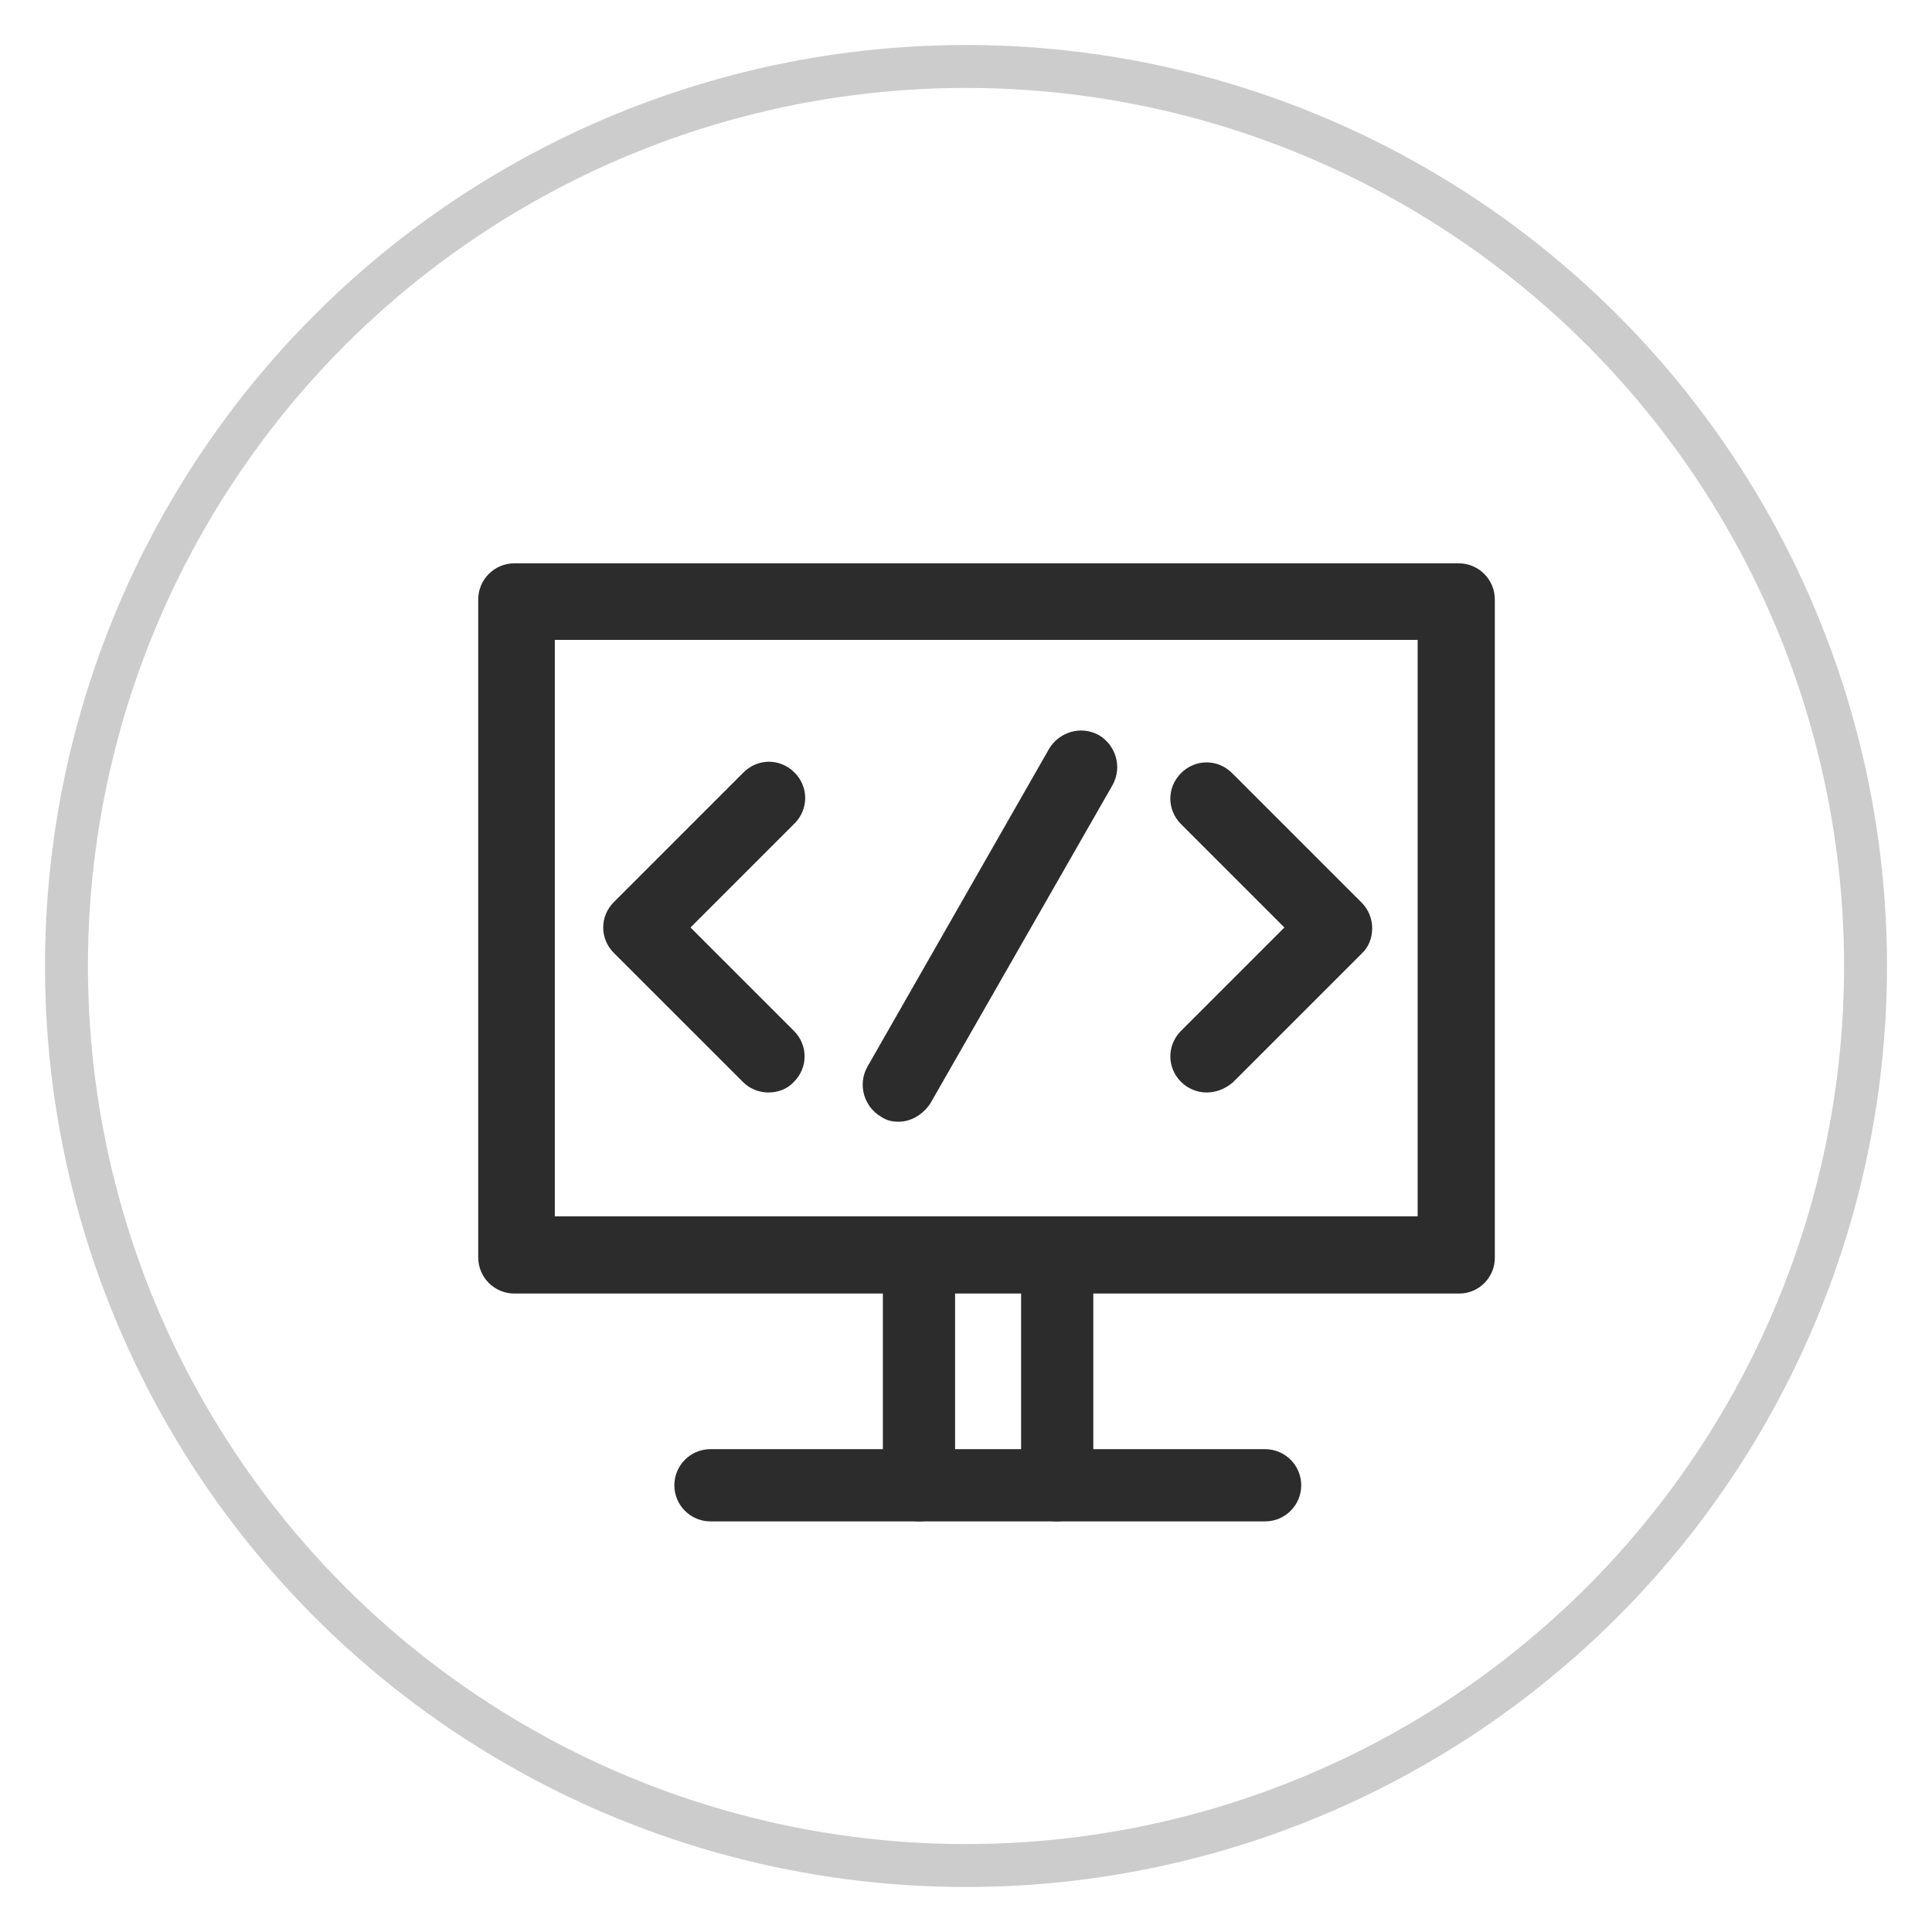
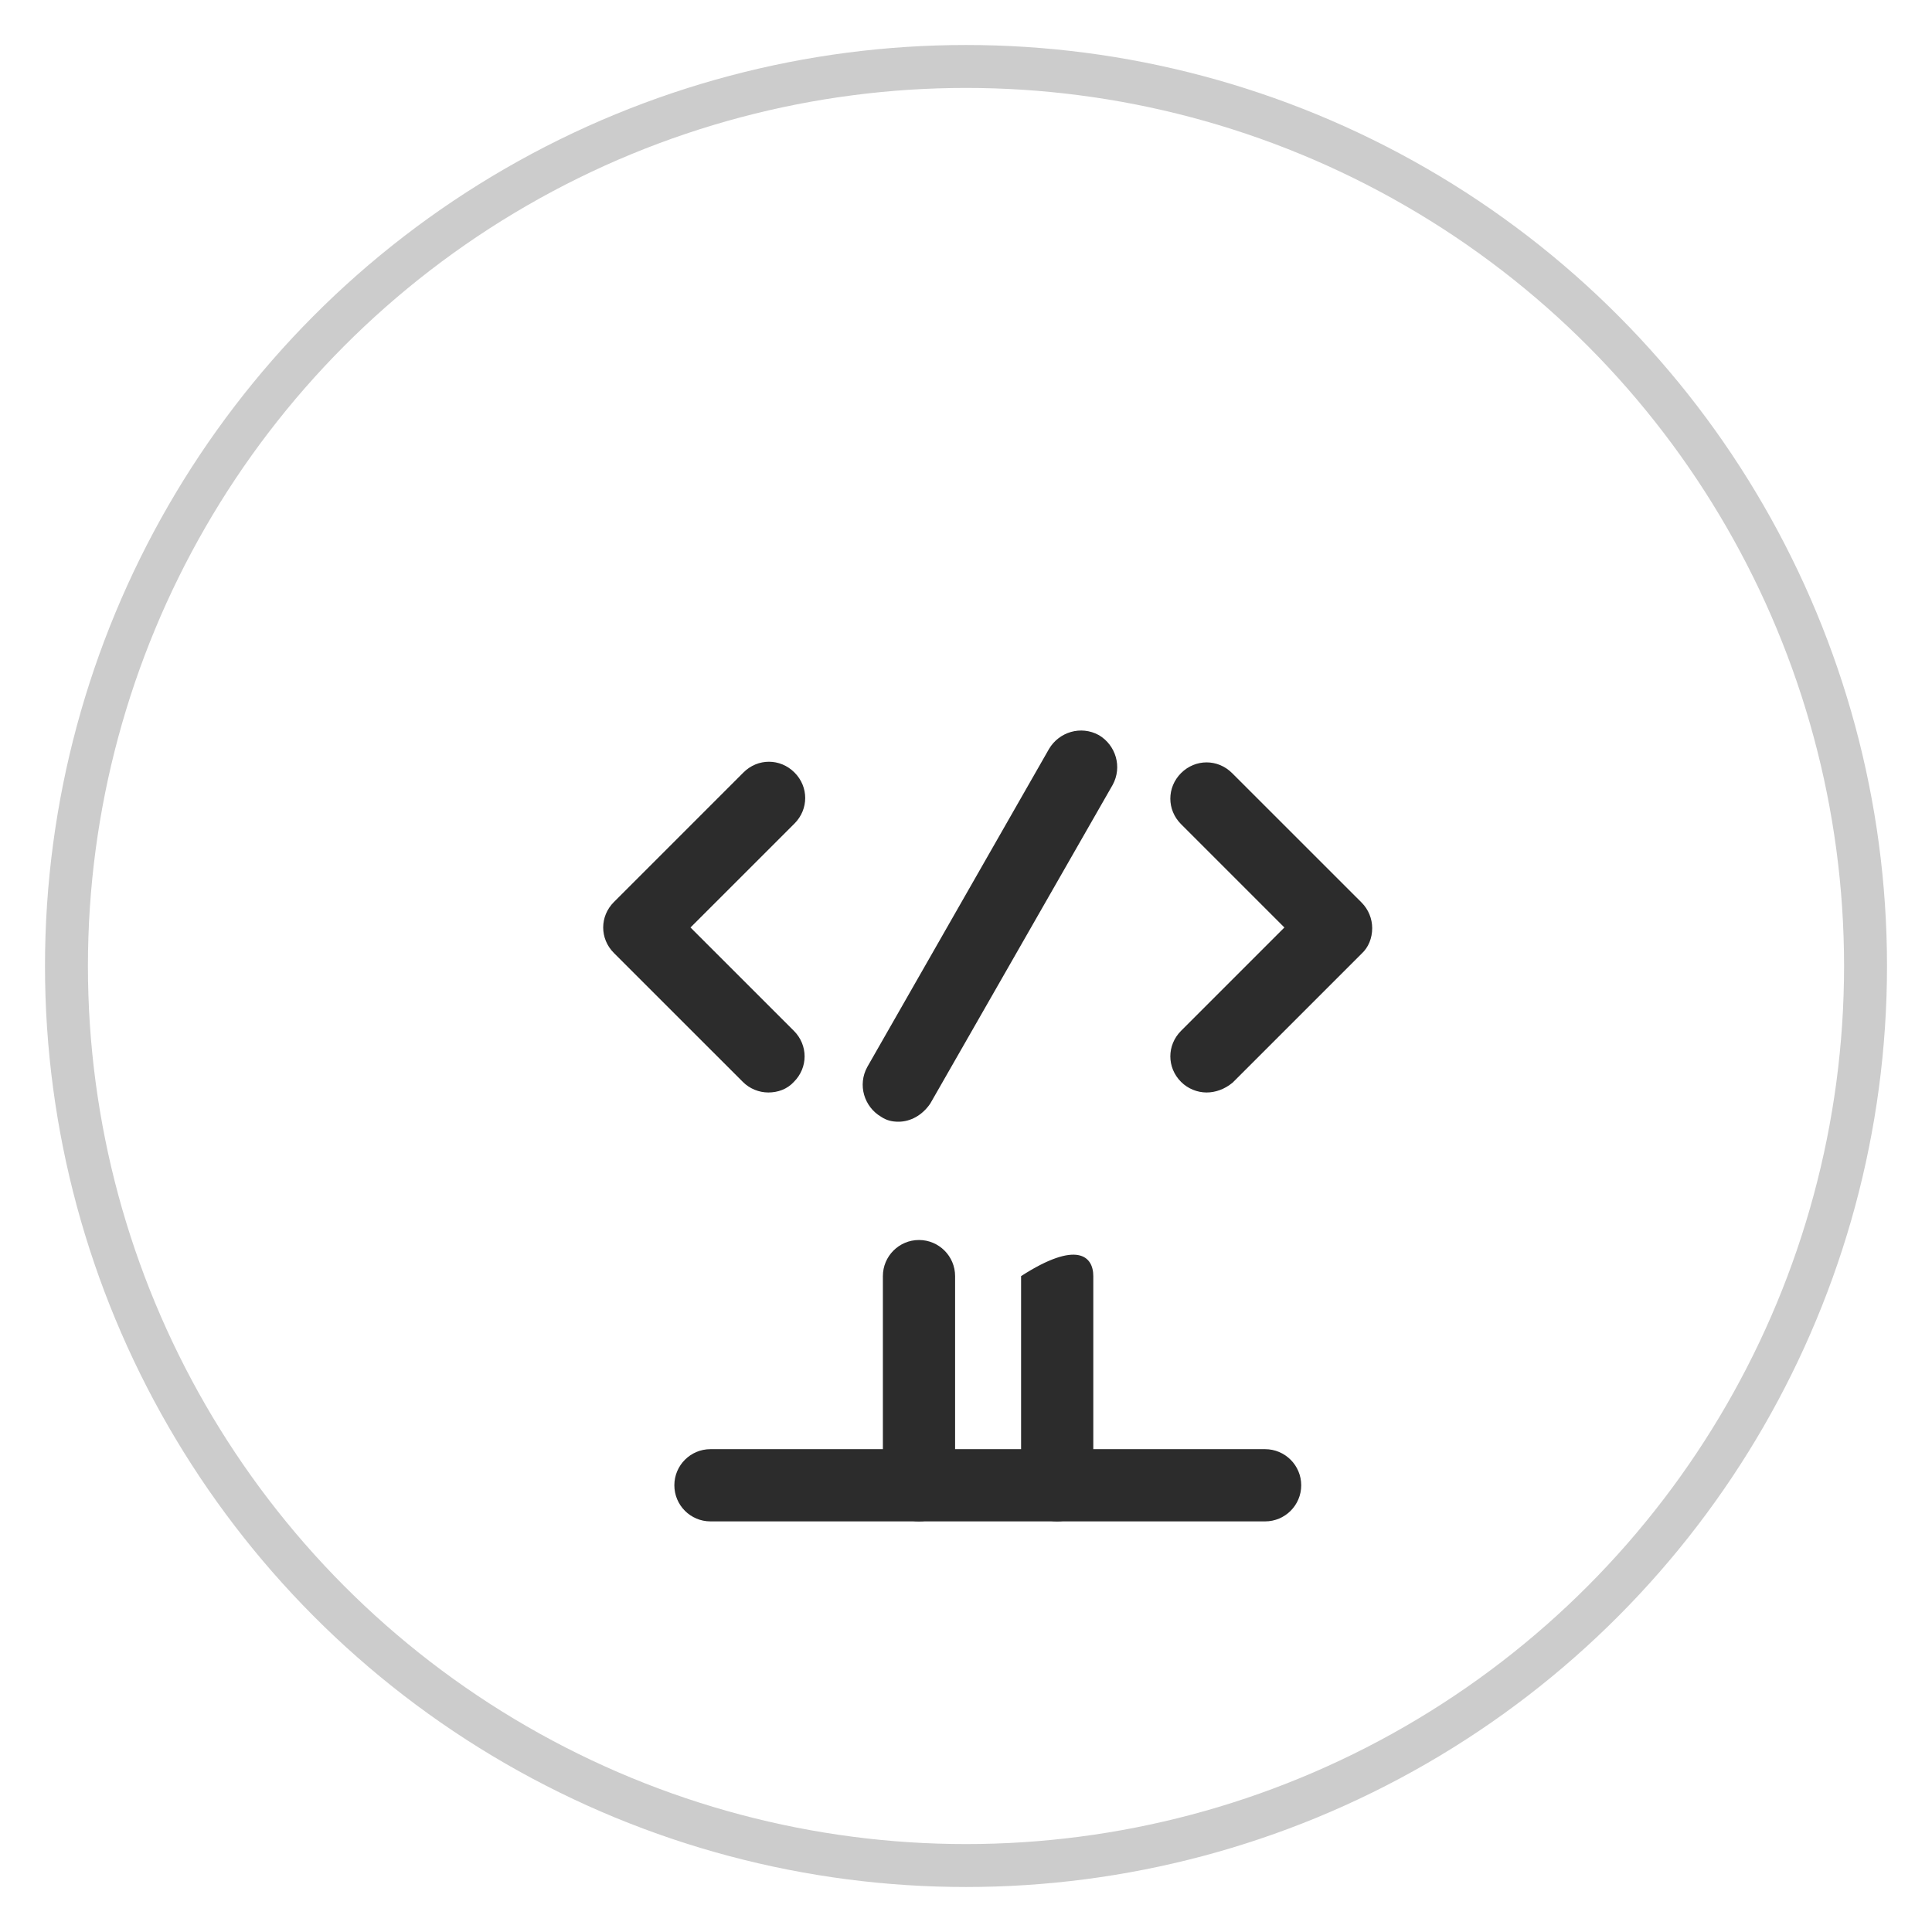
<svg xmlns="http://www.w3.org/2000/svg" width="45px" height="45px" viewBox="0 0 45 45" version="1.1">
  <title>编组 14备份 8</title>
  <desc>Created with Sketch.</desc>
  <g id="页面-1" stroke="none" stroke-width="1" fill="none" fill-rule="evenodd">
    <g id="9" transform="translate(-797, -1504)">
      <g id="产品标签备份-8" transform="translate(321, 813)">
        <g id="编组-19" transform="translate(0, 455)">
          <g id="编组-3备份" transform="translate(68.5, 236)">
            <g id="编组-14备份-8" transform="translate(408, 0.5)">
              <circle id="椭圆形" stroke="#CCCCCC" stroke-width="1" cx="22" cy="22" r="20.952" />
              <g id="开发" transform="translate(8, 8)" fill-rule="nonzero">
                <rect id="矩形" fill="#000000" opacity="0" x="0" y="0" width="29" height="29" />
-                 <path d="M25.491,21.629 L3.48,21.629 C3.016,21.629 2.639,21.252 2.639,20.788 L2.639,5.462 C2.639,4.998 3.016,4.621 3.48,4.621 L25.477,4.621 C25.941,4.621 26.317,4.998 26.317,5.462 L26.317,20.774 C26.332,21.238 25.955,21.629 25.491,21.629 L25.491,21.629 Z M4.423,19.831 L24.52,19.831 L24.52,6.404 L4.423,6.404 L4.423,19.831 Z" id="形状" fill="#2C2C2C" />
-                 <path d="M16.124,26.936 C15.66,26.936 15.283,26.559 15.283,26.095 L15.283,21.223 C15.283,20.759 15.66,20.382 16.124,20.382 C16.588,20.382 16.965,20.759 16.965,21.223 L16.965,26.095 C16.965,26.559 16.573,26.936 16.124,26.936 Z M12.905,26.936 C12.441,26.936 12.064,26.559 12.064,26.095 L12.064,21.223 C12.064,20.759 12.441,20.382 12.905,20.382 C13.369,20.382 13.746,20.759 13.746,21.223 L13.746,26.095 C13.746,26.559 13.354,26.936 12.905,26.936 Z" id="形状" fill="#2C2C2C" />
+                 <path d="M16.124,26.936 C15.66,26.936 15.283,26.559 15.283,26.095 L15.283,21.223 C16.588,20.382 16.965,20.759 16.965,21.223 L16.965,26.095 C16.965,26.559 16.573,26.936 16.124,26.936 Z M12.905,26.936 C12.441,26.936 12.064,26.559 12.064,26.095 L12.064,21.223 C12.064,20.759 12.441,20.382 12.905,20.382 C13.369,20.382 13.746,20.759 13.746,21.223 L13.746,26.095 C13.746,26.559 13.354,26.936 12.905,26.936 Z" id="形状" fill="#2C2C2C" />
                <path d="M20.967,26.936 L8.047,26.936 C7.583,26.936 7.207,26.559 7.207,26.095 C7.207,25.631 7.583,25.254 8.047,25.254 L20.967,25.254 C21.431,25.254 21.808,25.631 21.808,26.095 C21.808,26.559 21.431,26.936 20.967,26.936 Z M9.396,16.946 C9.178,16.946 8.961,16.859 8.802,16.699 L5.8,13.698 C5.466,13.364 5.466,12.842 5.8,12.509 L8.816,9.493 C9.149,9.159 9.671,9.159 10.005,9.493 C10.338,9.826 10.338,10.348 10.005,10.682 L7.583,13.103 L9.991,15.51 C10.324,15.844 10.324,16.366 9.991,16.699 C9.831,16.873 9.614,16.946 9.396,16.946 L9.396,16.946 Z M19.604,16.946 C19.387,16.946 19.169,16.859 19.009,16.699 C18.676,16.366 18.676,15.844 19.009,15.51 L21.416,13.103 L19.009,10.696 C18.676,10.363 18.676,9.841 19.009,9.507 C19.343,9.174 19.865,9.174 20.198,9.507 L23.215,12.523 C23.374,12.683 23.461,12.9 23.461,13.118 C23.461,13.35 23.374,13.567 23.215,13.712 L20.213,16.714 C20.024,16.873 19.807,16.946 19.604,16.946 Z M12.427,17.627 C12.281,17.627 12.151,17.598 12.021,17.511 C11.629,17.279 11.47,16.772 11.701,16.351 L15.935,8.942 C16.168,8.55 16.675,8.391 17.096,8.623 C17.487,8.855 17.646,9.362 17.415,9.783 L13.166,17.207 C12.977,17.482 12.702,17.627 12.427,17.627 L12.427,17.627 Z" id="形状" fill="#2C2C2C" />
              </g>
            </g>
          </g>
        </g>
      </g>
    </g>
  </g>
</svg>